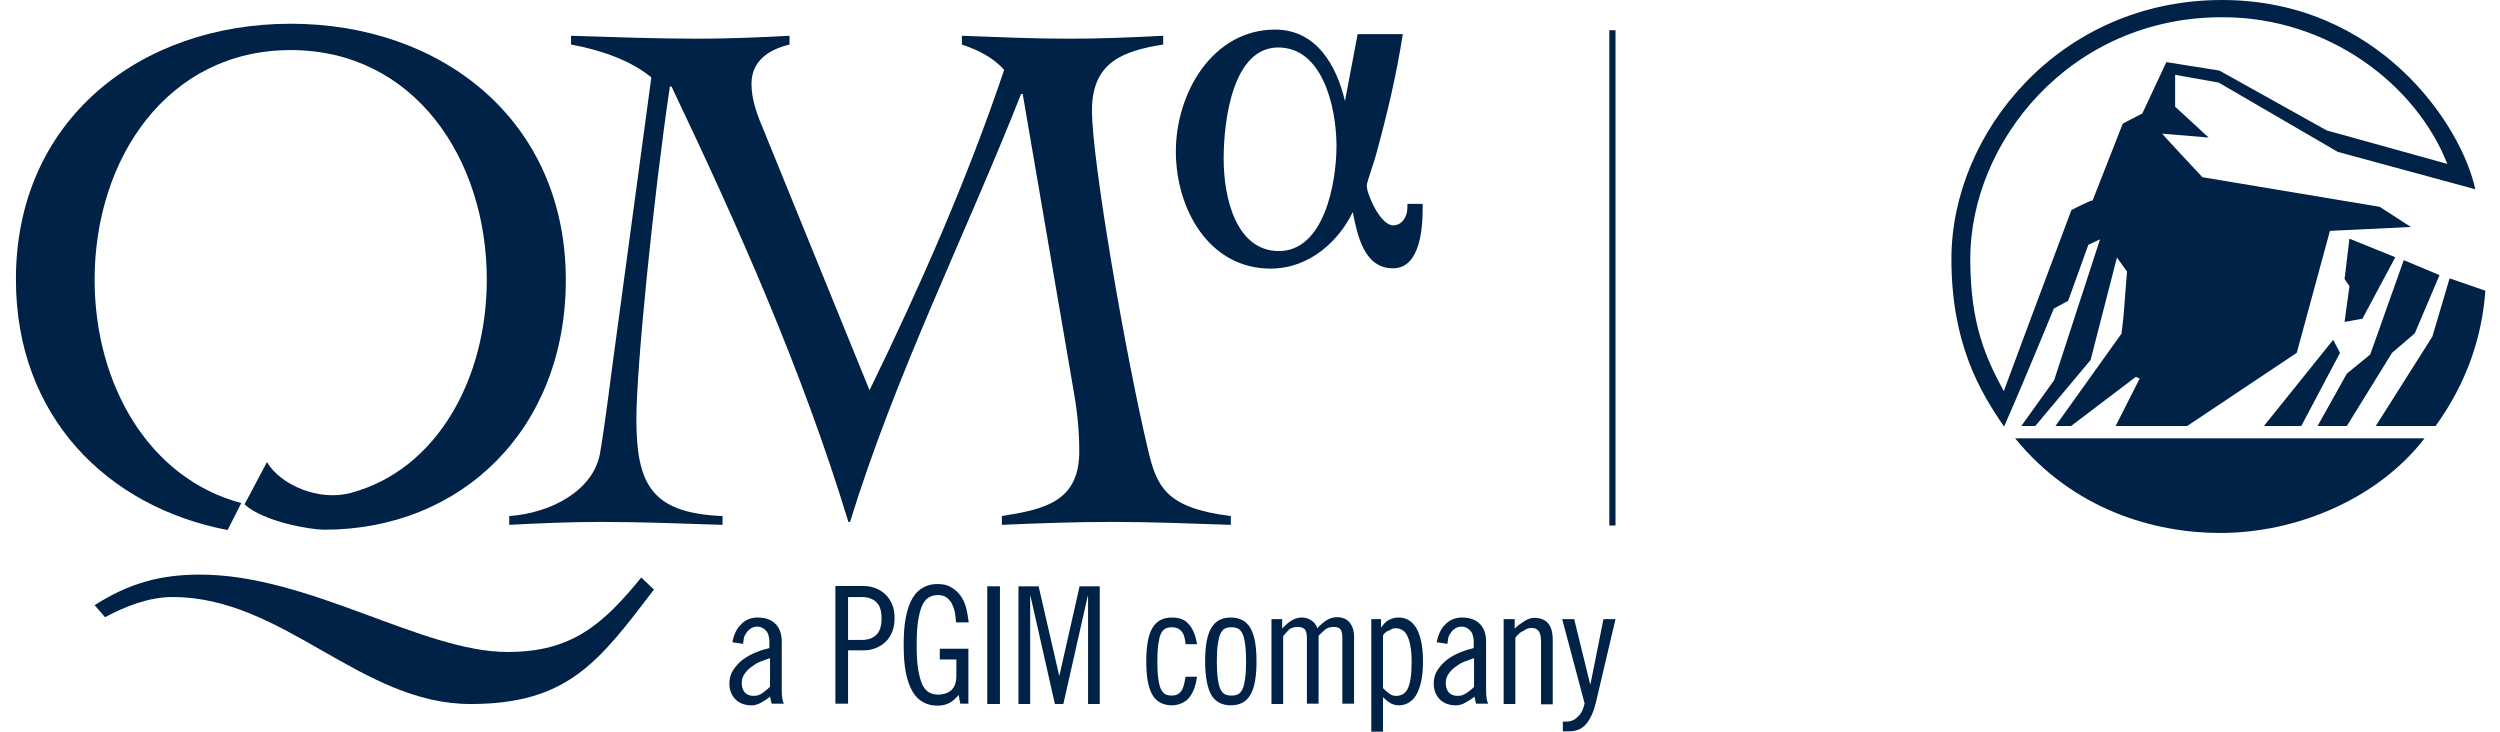
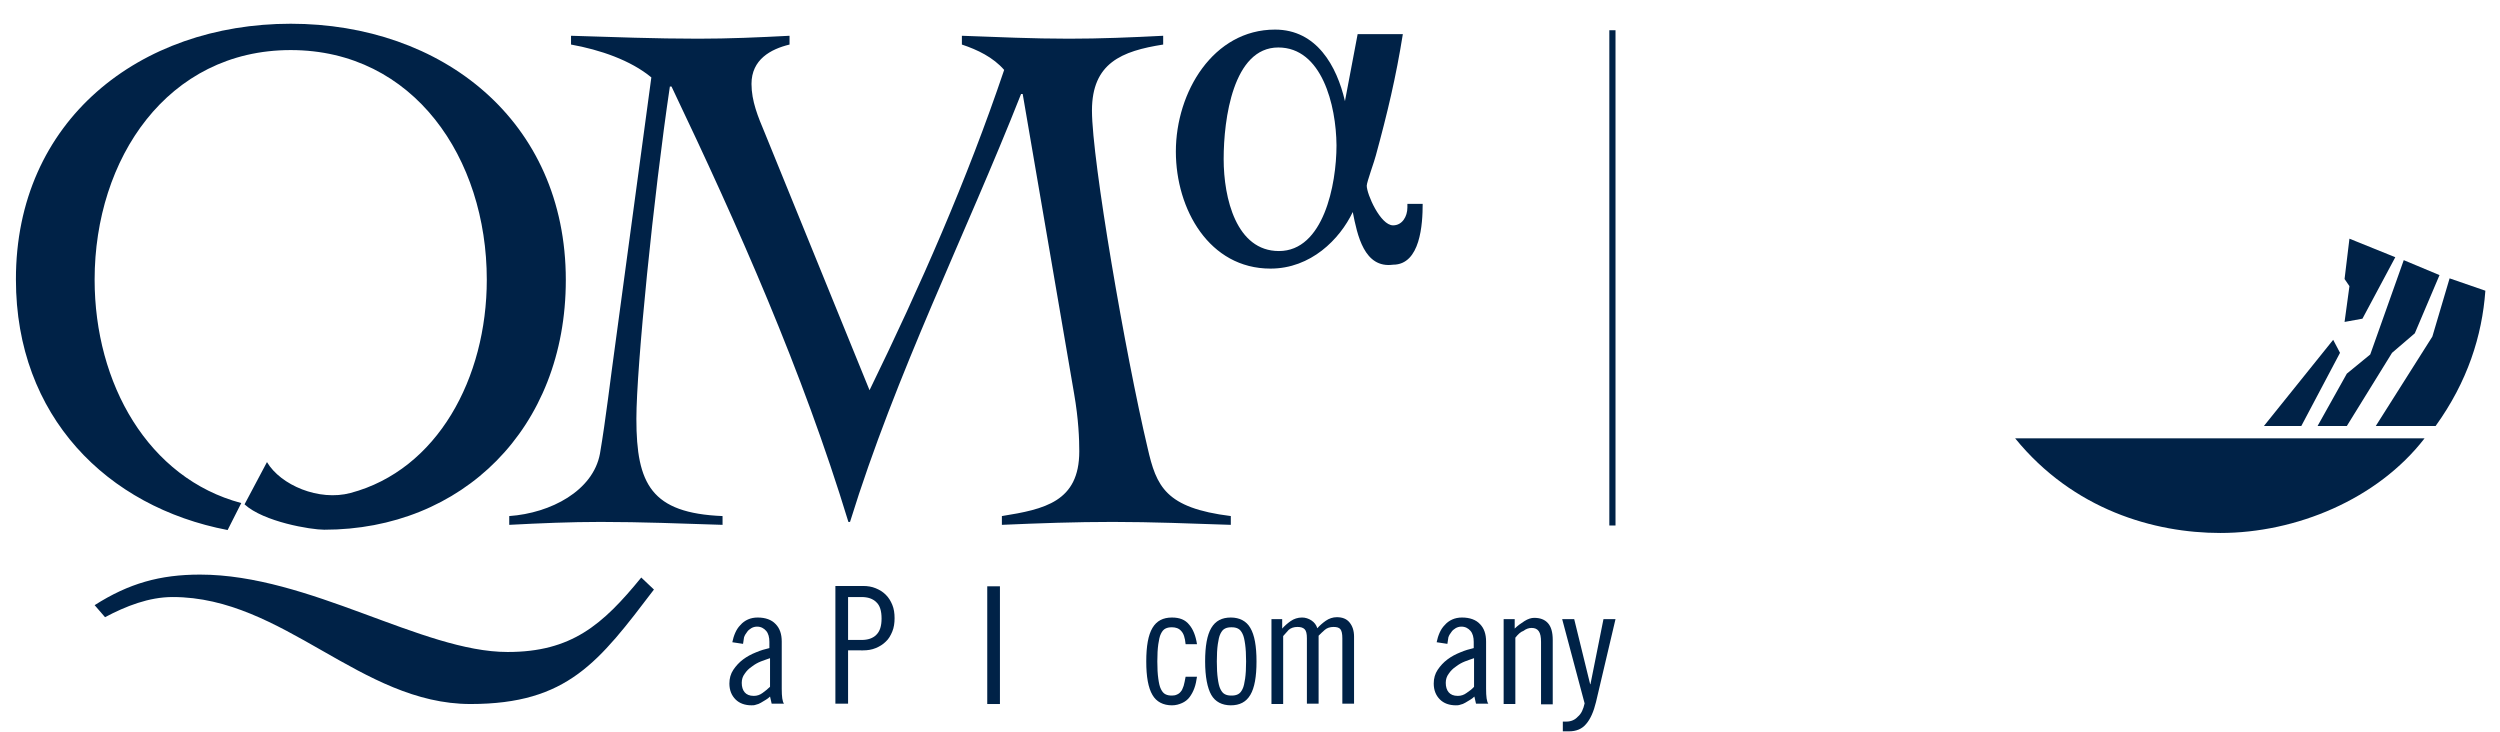
<svg xmlns="http://www.w3.org/2000/svg" version="1.1" id="Layer_1" x="0px" y="0px" viewBox="0 0 768.8 225" style="enable-background:new 0 0 768.8 225;" xml:space="preserve">
  <style type="text/css">
	.st0{fill-rule:evenodd;clip-rule:evenodd;fill:#002247;}
	.st1{fill:#002247;}
</style>
  <g>
    <path class="st0" d="M197.2,177.6c-11.9,14.6-21.5,22.9-41.1,22.9c-26.3,0-61-23.8-94.6-23.8c-12.3,0-21.9,2.7-32.4,9.4l3.2,3.7   c6.4-3.4,13.5-6.2,20.8-6.2c34.1,0,57.8,32.9,91.6,32.9c29.9,0,39.5-13,56.4-35.2L197.2,177.6z" />
    <path class="st0" d="M295.8,13.7c4.8,1.6,9.6,3.9,13,7.8c-11.4,33.8-25.8,66.5-41.4,98.5l-32.2-79.1c-2.1-5-4.1-9.8-4.1-15.1   c0-7.5,5.9-10.7,11.7-12.1v-2.7c-9.4,0.5-18.7,0.9-28.1,0.9c-13,0-26.1-0.5-39.1-0.9v2.7c8.9,1.6,18.3,4.8,24.7,10.1l-11,81.4   c-1.6,11.4-3,23.8-4.8,34.3c-2.1,11.4-15.1,18.3-27.9,19.2v2.7c9.4-0.5,18.8-0.9,28.1-0.9c12.6,0,24.9,0.5,37.5,0.9v-2.7   c-21.9-0.9-26.5-9.8-26.5-29.9c0-15.8,5.3-68.6,10.3-102.2h0.5c20.6,43.2,40.2,87.3,54.4,133.9h0.5c14.2-45.9,35.4-88,52.6-131.6   h0.5l15.8,92.1c1.4,8,1.6,14.2,1.6,17.8c0,15.5-10.7,17.8-23.8,19.9v2.7c11.4-0.5,22.6-0.9,34.1-0.9c12.1,0,24.2,0.5,36.3,0.9v-2.7   c-20.1-2.5-22.9-9.1-25.6-21C346.1,109,335.8,49.3,335.8,34c0-14.6,9.1-18.3,21.9-20.3v-2.7c-9.6,0.5-19.4,0.9-29,0.9   c-11,0-21.9-0.5-32.9-0.9V13.7z" />
    <path class="st1" d="M82.1,142.1c4.2,7.1,16,12.1,25.7,9.5c26.7-7.1,41.9-35.3,41.9-65.6c0-37.3-22.4-70.6-60.3-70.6   c-37.9,0-60.3,33.4-60.3,70.6c0,32,16.5,61.1,45.1,68.7l-4.2,8.3c-37.1-7.1-65.1-35-65.1-77C4.8,37,43,7.3,89.4,7.3   C135.8,7.3,174,37,174,86.1c0,45.8-32,76.8-74.3,76.8c-4.1,0-18.6-2.4-24.5-7.8L82.1,142.1z" />
-     <path class="st0" d="M393.1,14.6c-13.9,0-16.8,22-16.8,34.3c0,12.1,3.9,28.3,17,28.3c13.7,0,17.7-20.4,17.7-32.5   C410.9,32.3,406.5,14.6,393.1,14.6 M416,65.2c-4,8.4-12.9,17.4-25.3,17.4c-18.8,0-29.1-18.2-29.1-36c0-18.3,11.5-37.5,30.5-37.5   c12.8,0,19,11.2,21.5,22l3.9-20.6h13.9c-2.1,13.2-4.8,24.5-8.3,37.3c-0.3,1.4-2.8,8.2-2.8,9.3c0,2.6,4.2,12.2,8.1,12.2   c2.8,0,4.4-2.7,4.4-5.5v-1.1h4.7v1.1c0,6.2-0.7,18.7-9.1,18.7C419.5,82.6,417.4,72.3,416,65.2" />
+     <path class="st0" d="M393.1,14.6c-13.9,0-16.8,22-16.8,34.3c0,12.1,3.9,28.3,17,28.3c13.7,0,17.7-20.4,17.7-32.5   C410.9,32.3,406.5,14.6,393.1,14.6 M416,65.2c-4,8.4-12.9,17.4-25.3,17.4c-18.8,0-29.1-18.2-29.1-36c0-18.3,11.5-37.5,30.5-37.5   c12.8,0,19,11.2,21.5,22l3.9-20.6h13.9c-2.1,13.2-4.8,24.5-8.3,37.3c-0.3,1.4-2.8,8.2-2.8,9.3c0,2.6,4.2,12.2,8.1,12.2   c2.8,0,4.4-2.7,4.4-5.5v-1.1h4.7c0,6.2-0.7,18.7-9.1,18.7C419.5,82.6,417.4,72.3,416,65.2" />
    <rect x="494.9" y="9.3" class="st1" width="1.9" height="152.3" />
    <polygon class="st1" points="726.5,98 736.6,79.1 722.5,73.4 721,85.8 722.5,88 721,99  " />
    <polygon class="st1" points="735.6,108.5 742.6,102.5 750.2,84.6 739.2,80 728.9,109 721.7,114.9 712.7,131 721.7,131  " />
    <path class="st1" d="M682.8,163.9c23.2,0,48.3-10.3,62.8-29.1H619.7C637.6,156.8,662.5,163.9,682.8,163.9" />
    <polygon class="st1" points="696.2,131 707.7,131 719.6,108.5 717.5,104.5  " />
-     <path class="st1" d="M605.9,79.6c0-35.8,30.6-74.3,77.4-74.3C716,5.2,743,26,752.6,50.4l-37.1-10.3l-33-18.4l-16.3-2.6l-7.4,15.8   l-6,3.1l-9.3,23.7c0-0.5-6.5,2.9-6.5,2.9s-13.9,37-20.8,55.7C610.9,110.4,605.9,100.1,605.9,79.6 M636,92.5l6.2-17.2l3.6-1.7   l-14.1,43.3L621.6,131h4.3l17-20.3l8.1-31.5l3.1,4.3c-1.2,14.6-0.7,11-1.7,19.1L632.1,131h4.8l19.9-15.1l1.2,0.5l-7.4,14.6h22   l33.7-22.5L716.5,71l24.9-1.2l-9.6-6.2l-54.5-9.1c-11.9-12.7-12.4-13.4-12.4-13.4l14.3,1.2l-10.3-9.5v-9.8l13.4,2.4l36.6,21.3   l42.3,11.5C756.9,38.2,731.3,0,683.3,0c-50,0-83.2,40.9-83.2,79.6c0,25.8,8.6,40.6,16.2,51.6c5.3-12,15.3-36.3,15.3-36.3L636,92.5z   " />
    <path class="st1" d="M748,103.5L730.6,131H749c9.8-13.6,14.3-27.7,15.3-41.6l-11-3.8L748,103.5z" />
  </g>
  <g>
    <path class="st1" d="M228.5,198l-3.3-0.5c0.2-1,0.5-2,0.9-2.9c0.4-0.9,0.9-1.7,1.6-2.4c0.6-0.7,1.4-1.3,2.3-1.7   c0.9-0.4,1.9-0.6,3-0.6c2.4,0,4.3,0.7,5.5,2c1.3,1.3,1.9,3.1,1.9,5.4v14.5c0,2.4,0.2,4,0.7,4.6h-3.8l-0.5-2.2   c-0.4,0.4-0.8,0.7-1.3,1c-0.5,0.3-1,0.6-1.5,0.9c-0.5,0.3-1,0.5-1.5,0.6c-0.5,0.2-1,0.2-1.4,0.2c-2,0-3.7-0.6-4.9-1.8   c-1.2-1.2-1.9-2.8-1.9-4.9c0-1.6,0.4-3,1.2-4.2c0.8-1.2,1.8-2.3,3-3.2c1.2-0.9,2.5-1.6,4-2.2c1.4-0.6,2.8-1,4.1-1.3v-1.9   c0-1.4-0.3-2.6-1-3.4c-0.7-0.8-1.6-1.3-2.8-1.3c-0.7,0-1.3,0.2-1.8,0.5c-0.5,0.3-1,0.7-1.3,1.2c-0.4,0.5-0.7,1-0.9,1.6   C228.7,196.8,228.6,197.4,228.5,198z M236.8,211.2v-8.8c-0.8,0.3-1.8,0.6-2.8,1c-1,0.4-1.9,0.9-2.8,1.6c-0.9,0.6-1.6,1.3-2.2,2.2   c-0.6,0.8-0.9,1.7-0.9,2.8c0,1.2,0.3,2.2,0.9,2.9c0.6,0.7,1.5,1.1,2.8,1.1c1,0,1.9-0.3,2.7-0.9   C235.3,212.5,236.1,211.9,236.8,211.2z" />
    <path class="st1" d="M260.8,200.1v16.3h-3.9v-36.2h8.5c1.4,0,2.7,0.2,3.9,0.7c1.2,0.5,2.2,1.1,3.1,2c0.9,0.9,1.5,1.9,2,3.1   c0.5,1.2,0.7,2.6,0.7,4.1s-0.2,2.9-0.7,4.1c-0.5,1.2-1.1,2.3-2,3.1c-0.9,0.9-1.9,1.5-3.1,2c-1.2,0.5-2.5,0.7-3.9,0.7H260.8z    M264.9,183.6h-4.1v13.2h4.1c2,0,3.5-0.5,4.6-1.6c1.1-1.1,1.6-2.7,1.6-5c0-2.3-0.5-4-1.6-5C268.4,184.1,266.9,183.6,264.9,183.6z" />
-     <path class="st1" d="M297.9,191.4h-3.9c-0.1-1.2-0.2-2.3-0.4-3.3c-0.2-1-0.6-1.9-1-2.7c-0.5-0.8-1-1.3-1.7-1.8   c-0.7-0.4-1.5-0.6-2.5-0.6c-1.1,0-2.1,0.3-2.9,0.8c-0.8,0.5-1.5,1.4-2,2.6c-0.5,1.2-0.9,2.8-1.2,4.7c-0.3,2-0.4,4.4-0.4,7.2   c0,2.9,0.1,5.3,0.4,7.2c0.3,1.9,0.7,3.5,1.2,4.7c0.5,1.2,1.2,2.1,2,2.6c0.8,0.5,1.8,0.8,2.9,0.8c1.8,0,3.2-0.5,4.2-1.4   c1-1,1.5-2.4,1.5-4.3v-5.1H289v-3.3h8.8v16.9h-2.5l-0.5-2.7c-0.8,1-1.7,1.8-2.7,2.4c-1.1,0.6-2.3,0.9-3.8,0.9c-1.6,0-3-0.3-4.3-1   c-1.3-0.7-2.4-1.7-3.3-3.2c-0.9-1.5-1.6-3.4-2.1-5.8c-0.5-2.4-0.7-5.3-0.7-8.7s0.2-6.3,0.7-8.7c0.5-2.4,1.2-4.3,2.1-5.8   c0.9-1.5,2-2.5,3.3-3.2c1.3-0.7,2.7-1,4.3-1c1.7,0,3.1,0.3,4.2,1c1.2,0.7,2.1,1.5,2.9,2.6c0.8,1.1,1.3,2.3,1.7,3.7   C297.5,188.5,297.7,190,297.9,191.4z" />
    <path class="st1" d="M307.5,216.5h-3.9v-36.2h3.9V216.5z" />
-     <path class="st1" d="M316.8,216.5h-3.6v-36.2h6.2l6.3,27.4h0.1l6.2-27.4h6.2v36.2h-3.6v-33.2h-0.1l-7.5,33.2h-2.6l-7.5-33.2h-0.1   V216.5z" />
    <path class="st1" d="M368.1,198.1h-3.5c-0.2-2-0.6-3.3-1.4-4.1c-0.7-0.8-1.7-1.1-2.8-1.1c-0.8,0-1.4,0.1-2,0.4   c-0.6,0.3-1,0.8-1.4,1.6c-0.4,0.8-0.6,1.9-0.8,3.2c-0.2,1.4-0.3,3.1-0.3,5.3c0,2.2,0.1,3.9,0.3,5.3c0.2,1.4,0.4,2.4,0.8,3.2   s0.8,1.3,1.4,1.6c0.6,0.3,1.2,0.4,2,0.4c0.6,0,1.1-0.1,1.5-0.3c0.5-0.2,0.9-0.5,1.2-0.9c0.4-0.4,0.6-1,0.9-1.8   c0.2-0.7,0.4-1.7,0.6-2.8h3.5c-0.2,1.3-0.4,2.4-0.8,3.5c-0.4,1.1-0.9,2-1.5,2.8c-0.6,0.8-1.4,1.4-2.3,1.8c-0.9,0.4-1.9,0.7-3.1,0.7   c-2.7,0-4.8-1.1-6-3.2c-1.3-2.2-1.9-5.6-1.9-10.3s0.6-8.1,1.9-10.3c1.3-2.2,3.3-3.2,6-3.2c2.4,0,4.1,0.7,5.3,2.2   C366.9,193.5,367.7,195.5,368.1,198.1z" />
    <path class="st1" d="M370.6,203.4c0-4.7,0.6-8.1,1.9-10.3c1.3-2.2,3.3-3.2,6-3.2c2.7,0,4.8,1.1,6,3.2c1.3,2.2,1.9,5.6,1.9,10.3   s-0.6,8.1-1.9,10.3c-1.3,2.2-3.3,3.2-6,3.2c-2.7,0-4.8-1.1-6-3.2C371.3,211.6,370.6,208.1,370.6,203.4z M374.2,203.4   c0,2.2,0.1,3.9,0.3,5.3c0.2,1.4,0.4,2.4,0.8,3.2c0.4,0.8,0.8,1.3,1.4,1.6c0.6,0.3,1.2,0.4,2,0.4c0.8,0,1.4-0.1,2-0.4   c0.6-0.3,1-0.8,1.4-1.6c0.4-0.8,0.6-1.9,0.8-3.2c0.2-1.4,0.3-3.1,0.3-5.3c0-2.1-0.1-3.9-0.3-5.3c-0.2-1.4-0.4-2.4-0.8-3.2   c-0.4-0.8-0.8-1.3-1.4-1.6c-0.6-0.3-1.2-0.4-2-0.4c-0.8,0-1.4,0.1-2,0.4c-0.6,0.3-1,0.8-1.4,1.6c-0.4,0.8-0.6,1.9-0.8,3.2   C374.3,199.5,374.2,201.3,374.2,203.4z" />
    <path class="st1" d="M394.6,195.6v20.9H391v-26.1h3.3v2.9c0.7-0.8,1.6-1.6,2.6-2.3c1-0.7,2.2-1.1,3.5-1.1c1,0,2,0.3,2.9,0.9   c0.9,0.6,1.5,1.4,1.8,2.4c0.7-0.8,1.6-1.6,2.6-2.3c1-0.7,2.2-1.1,3.4-1.1c1.7,0,3,0.5,3.9,1.6c0.9,1.1,1.4,2.5,1.4,4.4v20.6h-3.6   v-20.1c0-1.4-0.2-2.3-0.6-2.8c-0.4-0.5-1.1-0.7-2.1-0.7c-1.1,0-2,0.3-2.7,0.9c-0.7,0.6-1.3,1.2-1.9,1.8v20.9h-3.6v-20.1   c0-1.4-0.2-2.3-0.7-2.8c-0.5-0.5-1.2-0.7-2.2-0.7c-1.1,0-2,0.3-2.7,0.9C395.7,194.4,395.1,195,394.6,195.6z" />
-     <path class="st1" d="M421.7,225v-34.6h3v2.5h0.1c0.6-0.9,1.3-1.7,2.2-2.2c0.9-0.5,1.9-0.8,3.1-0.8c1,0,2,0.2,2.9,0.7   c0.9,0.5,1.7,1.2,2.4,2.3c0.7,1.1,1.2,2.5,1.6,4.2c0.4,1.7,0.6,3.8,0.6,6.3c0,2.5-0.2,4.6-0.6,6.3c-0.4,1.7-0.9,3.1-1.6,4.2   c-0.7,1.1-1.5,1.8-2.4,2.3c-0.9,0.5-1.9,0.7-2.9,0.7c-1,0-1.9-0.3-2.7-0.8c-0.8-0.5-1.5-1.1-2.1-1.7V225H421.7z M425.3,195.4v16.2   c0.5,0.5,1.1,1.1,1.8,1.6c0.6,0.5,1.4,0.8,2.2,0.8c0.8,0,1.5-0.2,2.1-0.5c0.6-0.4,1.1-0.9,1.5-1.7c0.4-0.8,0.7-1.9,0.9-3.2   c0.2-1.4,0.3-3,0.3-5s-0.1-3.7-0.4-5c-0.2-1.4-0.6-2.4-1-3.2c-0.4-0.8-0.9-1.4-1.6-1.7c-0.6-0.4-1.3-0.5-2-0.5   c-0.6,0-1.2,0.2-1.9,0.7C426.5,194,425.8,194.6,425.3,195.4z" />
    <path class="st1" d="M445.1,198l-3.3-0.5c0.2-1,0.5-2,0.9-2.9c0.4-0.9,0.9-1.7,1.6-2.4c0.6-0.7,1.4-1.3,2.3-1.7   c0.9-0.4,1.9-0.6,3-0.6c2.4,0,4.3,0.7,5.5,2c1.3,1.3,1.9,3.1,1.9,5.4v14.5c0,2.4,0.2,4,0.7,4.6h-3.8l-0.5-2.2   c-0.4,0.4-0.8,0.7-1.3,1c-0.5,0.3-1,0.6-1.5,0.9c-0.5,0.3-1,0.5-1.5,0.6c-0.5,0.2-1,0.2-1.4,0.2c-2,0-3.7-0.6-4.9-1.8   c-1.2-1.2-1.9-2.8-1.9-4.9c0-1.6,0.4-3,1.2-4.2c0.8-1.2,1.8-2.3,3-3.2c1.2-0.9,2.5-1.6,4-2.2c1.4-0.6,2.8-1,4.1-1.3v-1.9   c0-1.4-0.3-2.6-1-3.4c-0.7-0.8-1.6-1.3-2.8-1.3c-0.7,0-1.3,0.2-1.8,0.5c-0.5,0.3-1,0.7-1.3,1.2c-0.4,0.5-0.7,1-0.9,1.6   C445.3,196.8,445.2,197.4,445.1,198z M453.3,211.2v-8.8c-0.8,0.3-1.8,0.6-2.8,1c-1,0.4-1.9,0.9-2.8,1.6c-0.9,0.6-1.6,1.3-2.2,2.2   c-0.6,0.8-0.9,1.7-0.9,2.8c0,1.2,0.3,2.2,0.9,2.9c0.6,0.7,1.5,1.1,2.8,1.1c1,0,1.9-0.3,2.7-0.9   C451.9,212.5,452.7,211.9,453.3,211.2z" />
    <path class="st1" d="M466,196.1v20.4h-3.6v-26.1h3.4v2.9c0.9-0.9,1.9-1.6,3-2.3c1.1-0.7,2.1-1,3-1c1.8,0,3.2,0.5,4.2,1.6   c1,1.1,1.5,2.8,1.5,5.2v19.8h-3.6v-19.2c0-1.5-0.2-2.6-0.7-3.3c-0.5-0.7-1.2-1-2.2-1c-0.9,0-1.7,0.3-2.5,0.9   C467.6,194.3,466.8,195.1,466,196.1z" />
    <path class="st1" d="M487.3,216.3l-6.9-25.9h3.7l4.9,20h0.1l4-20h3.7l-6,25.5c-0.7,2.9-1.7,5.2-3,6.7c-1.3,1.6-3.1,2.3-5.3,2.3   h-1.9v-3h1.1c1.4,0,2.6-0.5,3.5-1.5C486.3,219.5,486.9,218.1,487.3,216.3z" />
  </g>
</svg>